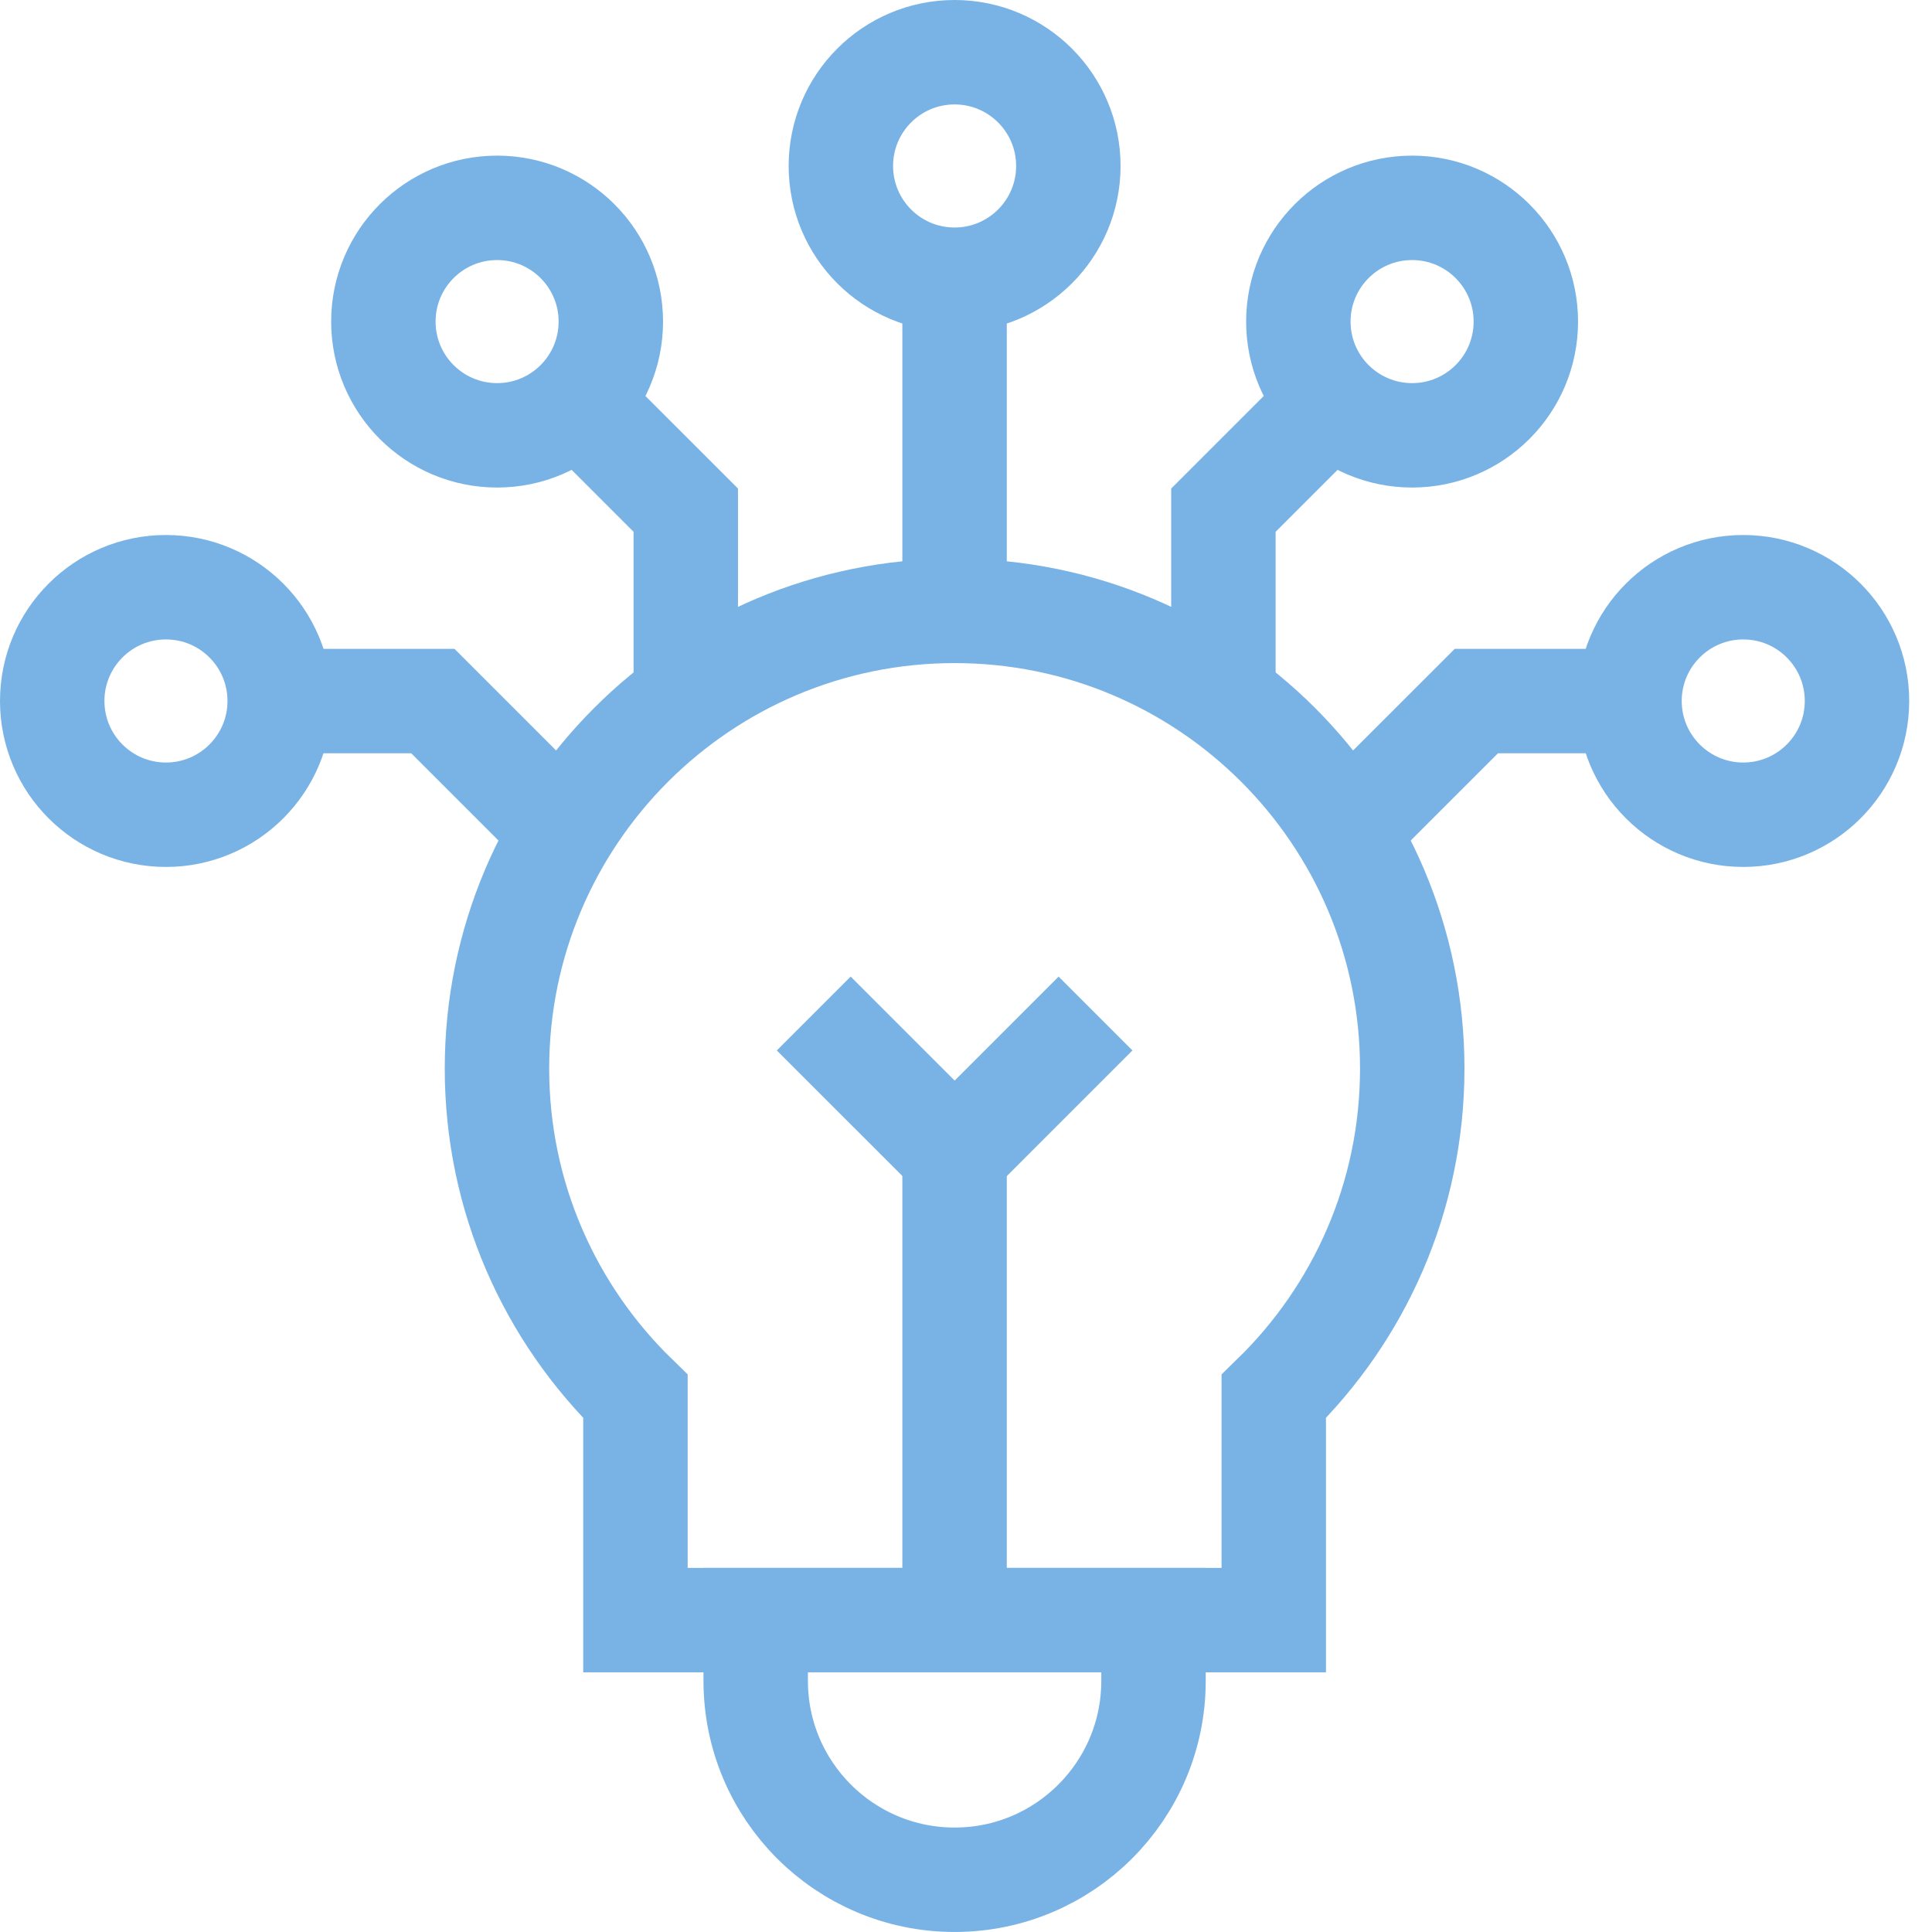
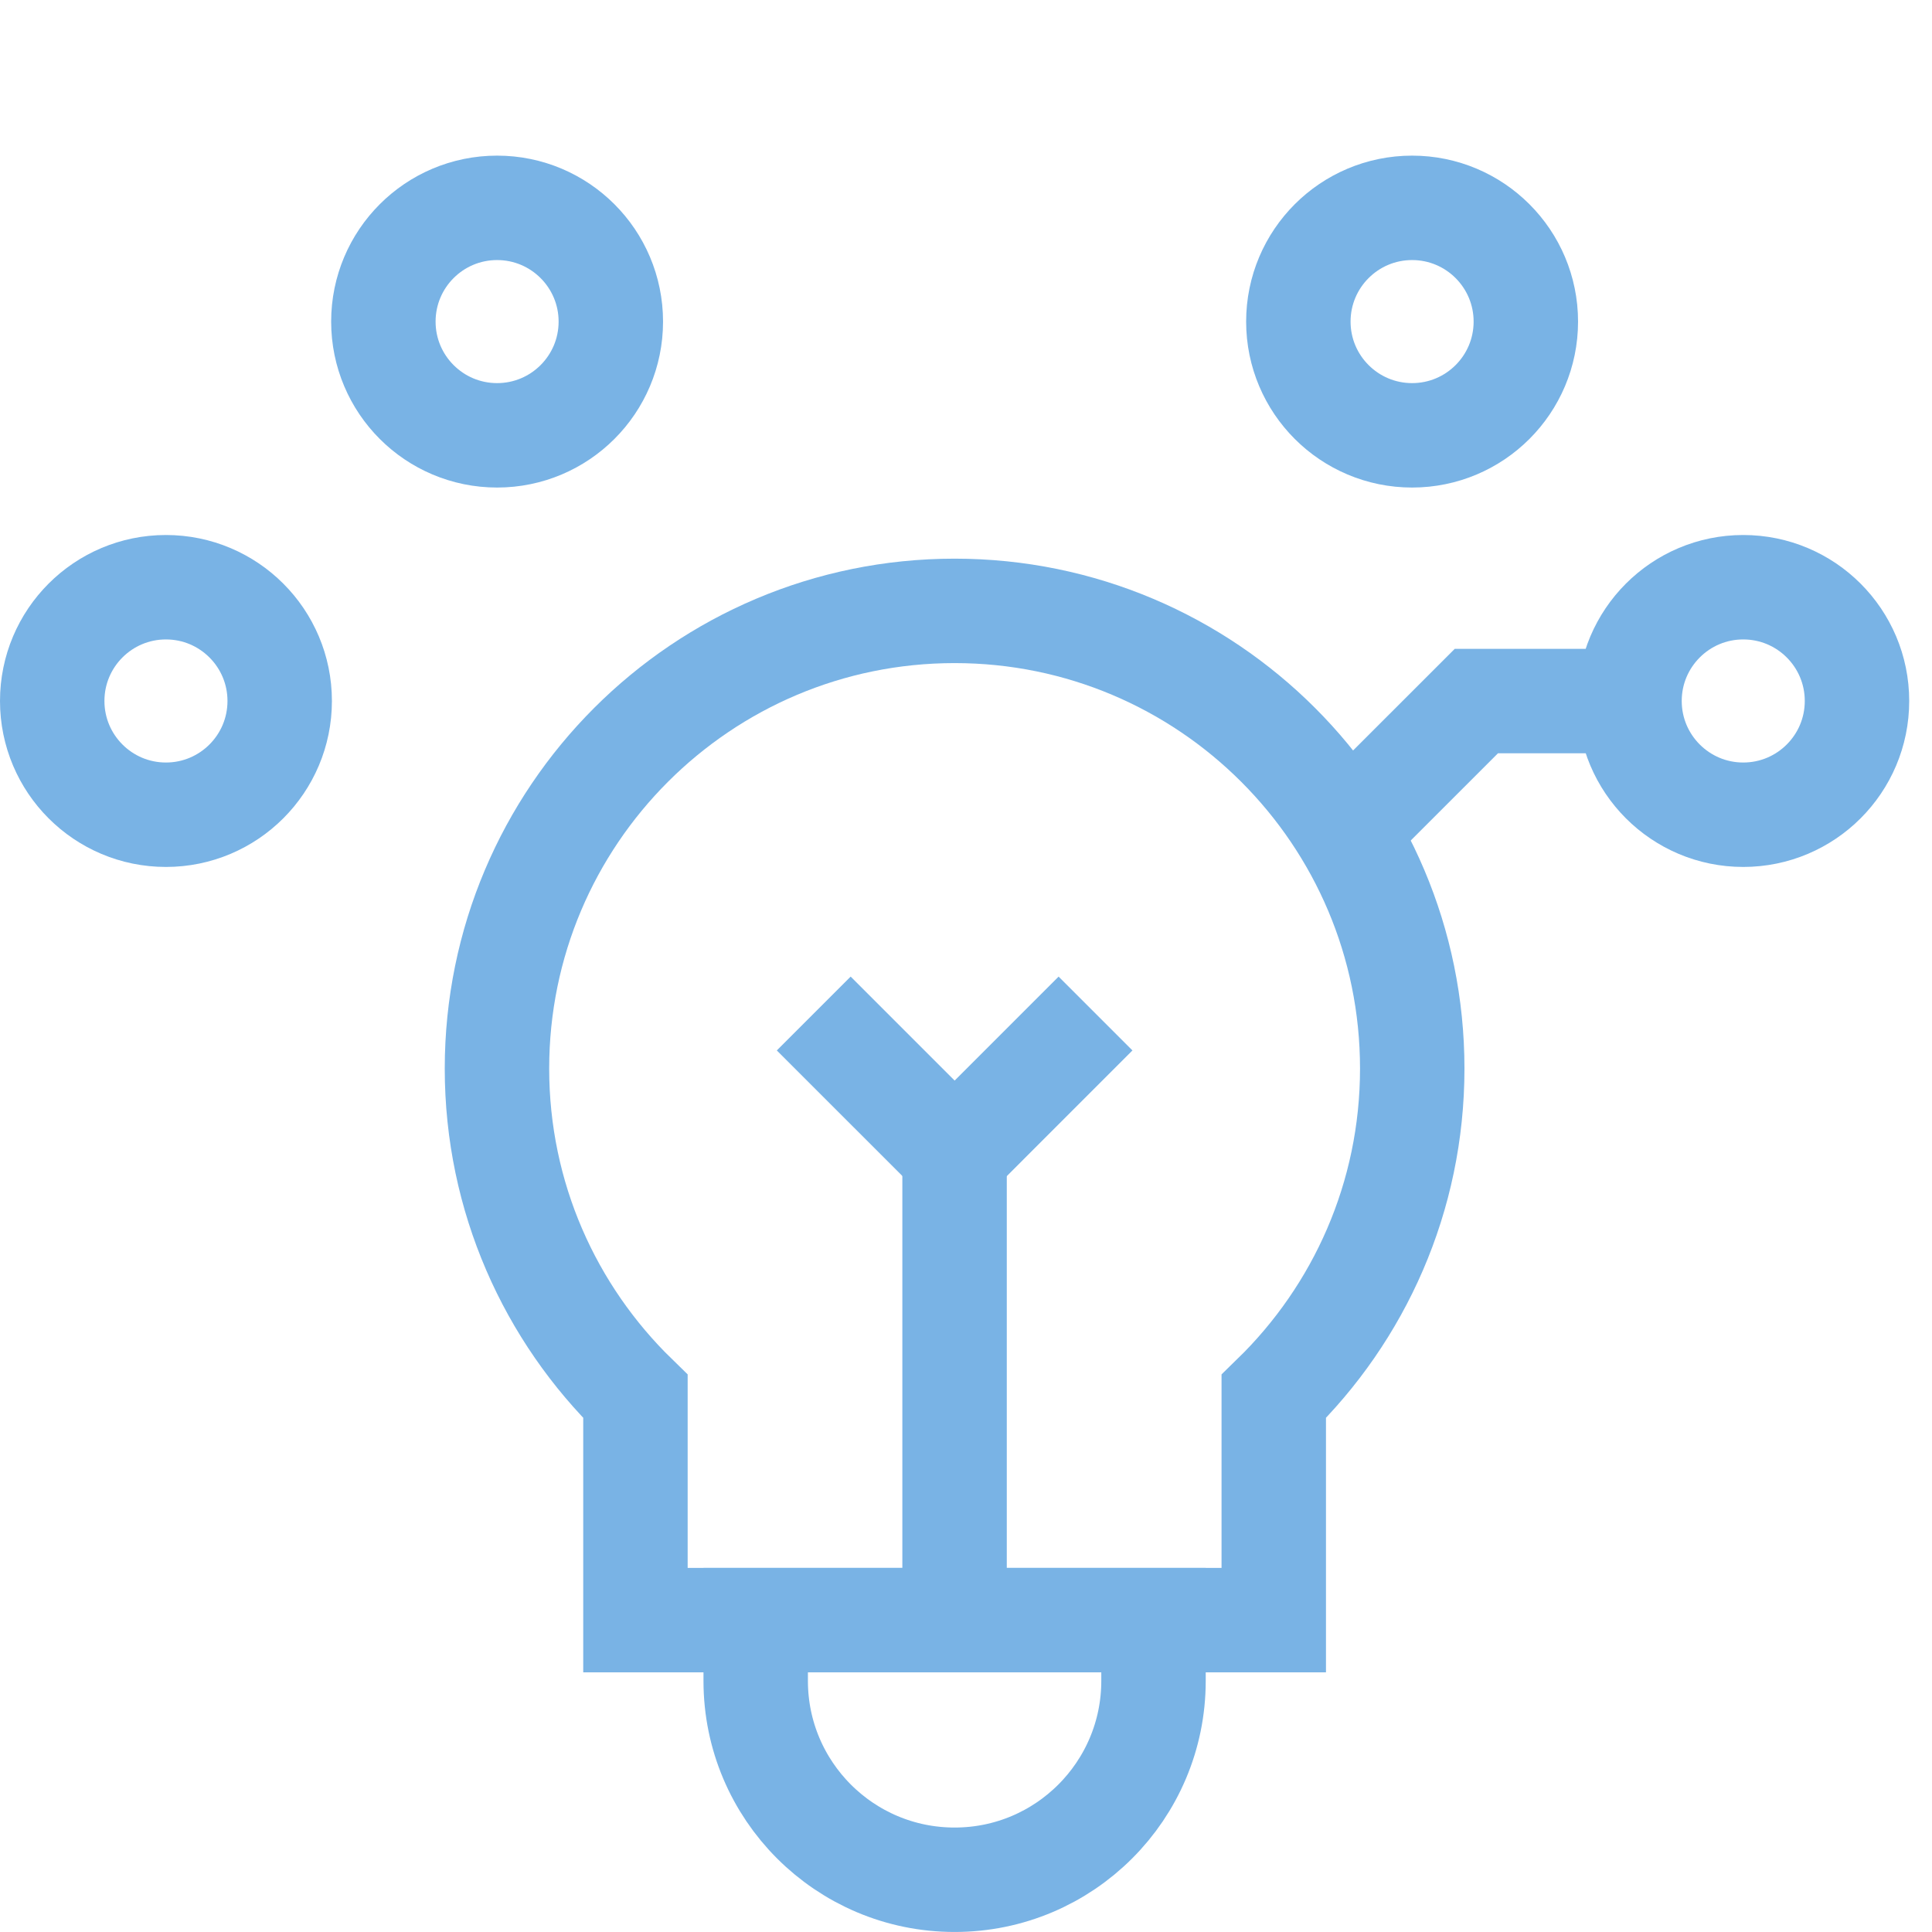
<svg xmlns="http://www.w3.org/2000/svg" width="74" height="74" viewBox="0 0 74 74" fill="none">
  <path d="M54.092 40.928C54.092 31.247 46.244 23.398 36.564 23.398C26.883 23.398 19.035 31.247 19.035 40.928C19.035 45.853 21.069 50.301 24.339 53.486V62.055H48.788V53.486C52.058 50.301 54.092 45.853 54.092 40.928Z" stroke="#79B3E5" stroke-width="4" stroke-miterlimit="10" />
  <path d="M28.945 62.055V64.38C28.945 68.588 32.356 71.999 36.564 71.999C40.771 71.999 44.182 68.588 44.182 64.38V62.055H28.945Z" stroke="#79B3E5" stroke-width="4" stroke-miterlimit="10" />
  <path d="M36.562 62.062V42.516" stroke="#79B3E5" stroke-width="4" stroke-miterlimit="10" />
  <path d="M41.961 38.82L36.565 44.217L31.168 38.82" stroke="#79B3E5" stroke-width="4" stroke-miterlimit="10" />
  <path d="M54.087 16.674C56.493 16.674 58.443 14.724 58.443 12.318C58.443 9.912 56.493 7.961 54.087 7.961C51.681 7.961 49.73 9.912 49.73 12.318C49.73 14.724 51.681 16.674 54.087 16.674Z" stroke="#79B3E5" stroke-width="4" stroke-miterlimit="10" />
-   <path d="M36.563 10.714C38.969 10.714 40.92 8.763 40.92 6.357C40.92 3.951 38.969 2 36.563 2C34.157 2 32.207 3.951 32.207 6.357C32.207 8.763 34.157 10.714 36.563 10.714Z" stroke="#79B3E5" stroke-width="4" stroke-miterlimit="10" />
-   <path d="M36.562 10.719V23.404" stroke="#79B3E5" stroke-width="4" stroke-miterlimit="10" />
-   <path d="M51.064 15.336L46.859 19.541V26.526" stroke="#79B3E5" stroke-width="4" stroke-miterlimit="10" />
  <path d="M66.77 31.206C69.177 31.206 71.127 29.255 71.127 26.849C71.127 24.443 69.177 22.492 66.77 22.492C64.365 22.492 62.414 24.443 62.414 26.849C62.414 29.255 64.365 31.206 66.77 31.206Z" stroke="#79B3E5" stroke-width="4" stroke-miterlimit="10" />
  <path d="M62.494 26.852H56.548L51.609 31.79" stroke="#79B3E5" stroke-width="4" stroke-miterlimit="10" />
  <path d="M6.356 31.206C8.762 31.206 10.713 29.255 10.713 26.849C10.713 24.443 8.762 22.492 6.356 22.492C3.95 22.492 2 24.443 2 26.849C2 29.255 3.95 31.206 6.356 31.206Z" stroke="#79B3E5" stroke-width="4" stroke-miterlimit="10" />
-   <path d="M10.633 26.852H16.579L21.517 31.79" stroke="#79B3E5" stroke-width="4" stroke-miterlimit="10" />
  <path d="M19.04 16.674C21.446 16.674 23.396 14.724 23.396 12.318C23.396 9.912 21.446 7.961 19.04 7.961C16.634 7.961 14.684 9.912 14.684 12.318C14.684 14.724 16.634 16.674 19.04 16.674Z" stroke="#79B3E5" stroke-width="4" stroke-miterlimit="10" />
-   <path d="M22.062 15.336L26.267 19.541V26.526" stroke="#79B3E5" stroke-width="4" stroke-miterlimit="10" />
</svg>